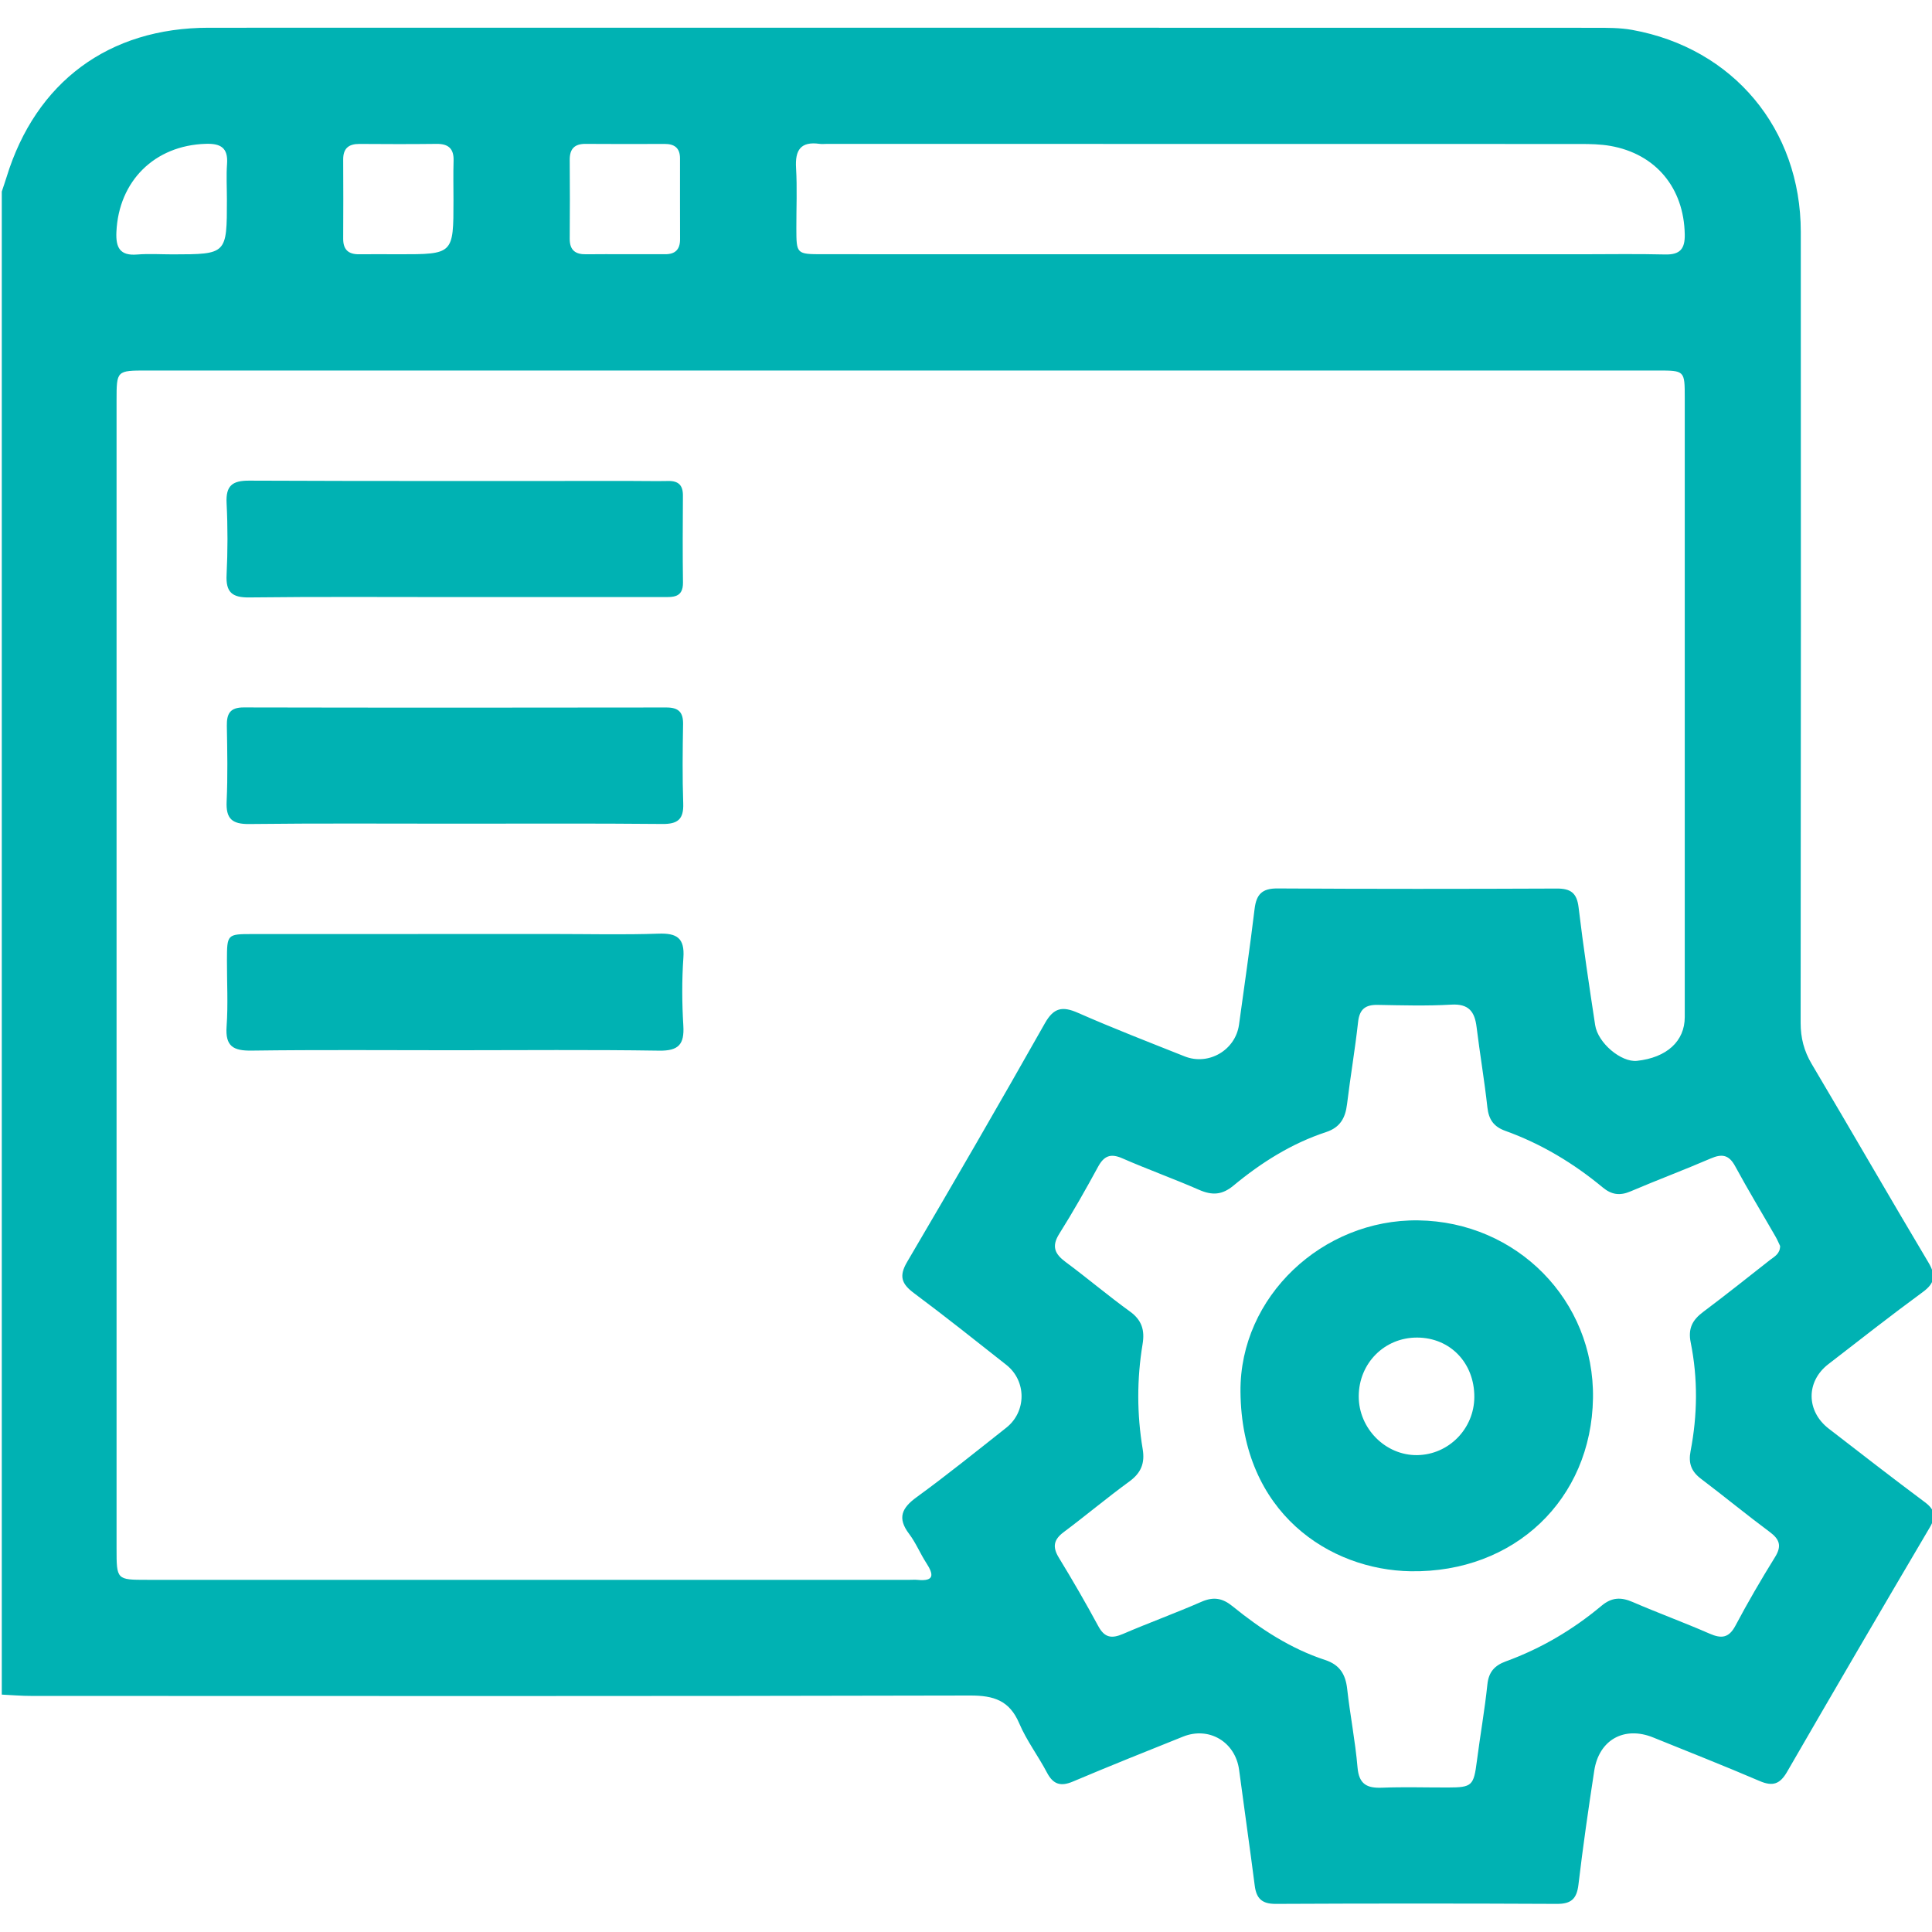
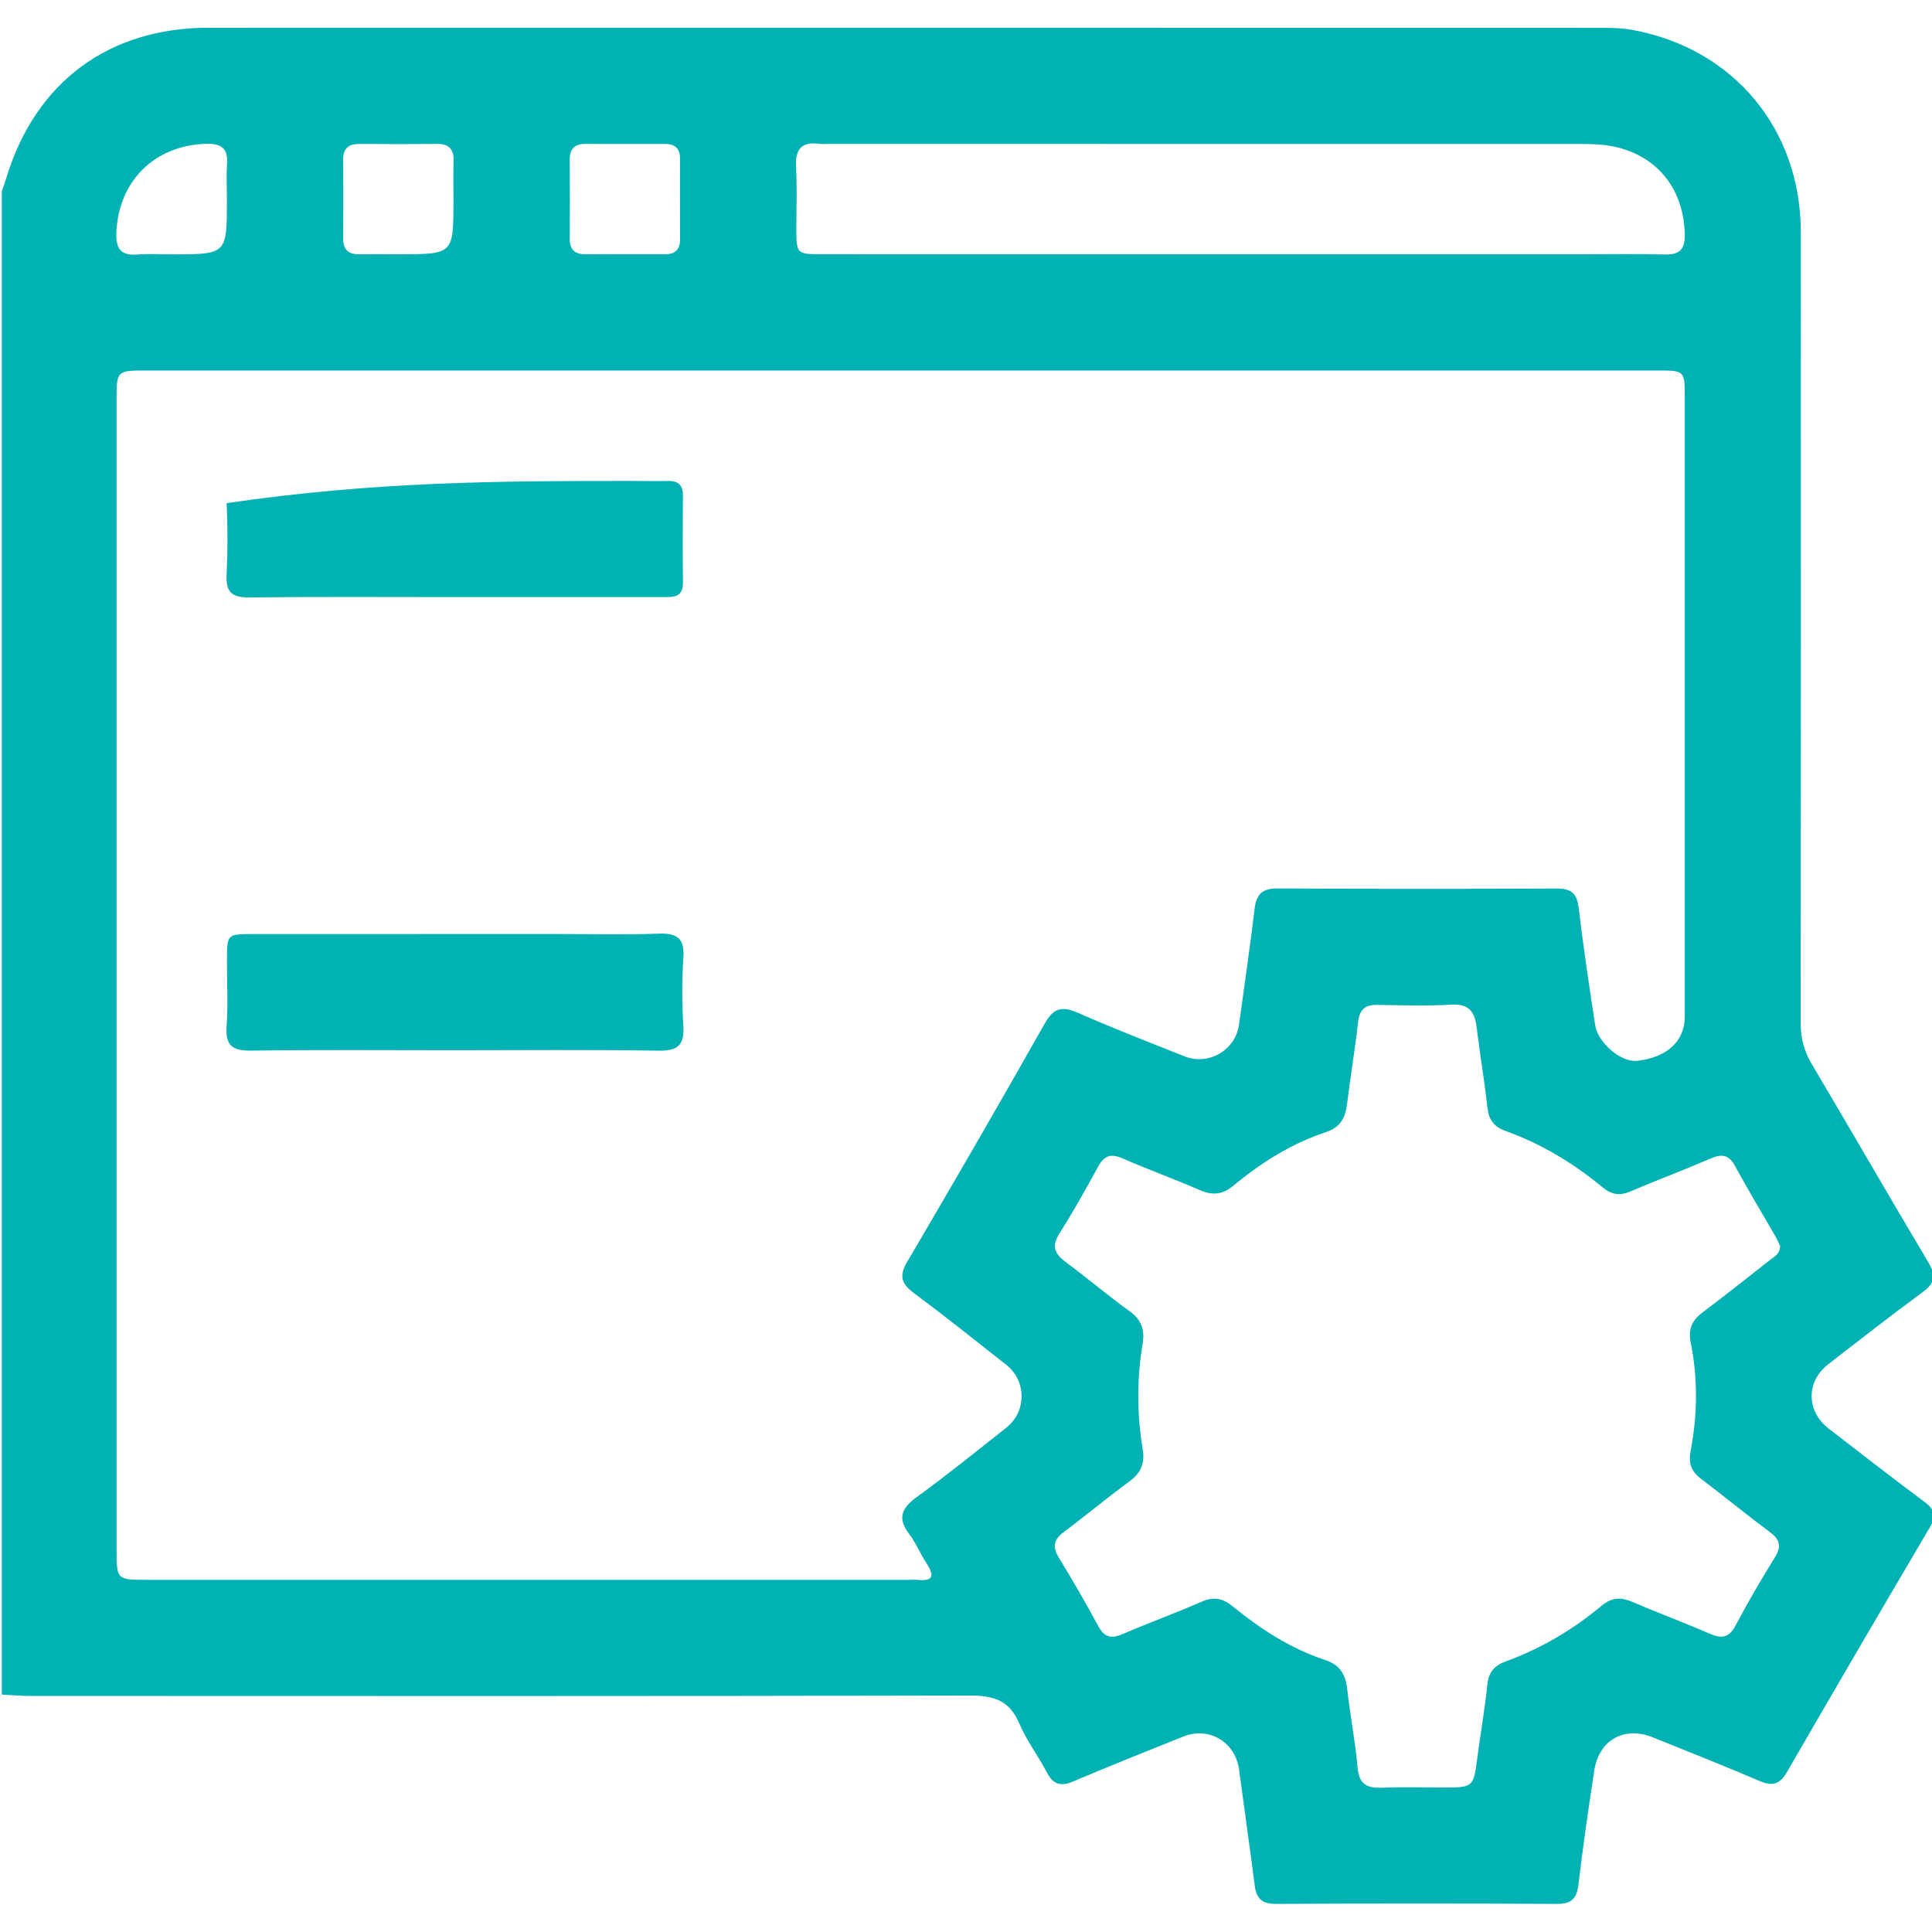
<svg xmlns="http://www.w3.org/2000/svg" width="512" height="512" viewBox="0 0 512 512" fill="none">
  <g clip-path="url(#clip0_241_1158)">
    <g clip-path="url(#clip1_241_1158)">
      <path d="M0.473 449.09C0.473 316.311 0.473 183.545 0.473 50.766C0.887 49.495 1.342 48.239 1.729 46.968C9.484 21.699 28.844 7.353 55.317 7.353C177.749 7.339 300.18 7.339 422.598 7.366C425.927 7.366 429.31 7.339 432.559 7.927C459.326 12.768 477.202 34.173 477.229 61.408C477.269 131.294 477.269 201.18 477.189 271.066C477.189 275.05 478.071 278.5 480.103 281.936C490.492 299.437 500.627 317.073 511.042 334.548C513.074 337.957 512.82 340.016 509.571 342.396C501.095 348.613 492.832 355.098 484.515 361.529C478.566 366.128 478.633 373.99 484.663 378.629C493.113 385.154 501.536 391.705 510.093 398.083C512.753 400.061 513.154 401.84 511.43 404.754C498.728 426.307 486.106 447.9 473.592 469.56C471.707 472.822 469.781 473.477 466.332 471.993C456.986 467.982 447.52 464.265 438.094 460.441C430.46 457.353 423.748 461.043 422.491 469.252C420.953 479.293 419.496 489.361 418.306 499.442C417.865 503.199 416.394 504.563 412.61 504.549C387.755 504.429 362.9 504.429 338.058 504.549C334.475 504.563 332.964 503.159 332.523 499.75C331.212 489.508 329.728 479.28 328.378 469.052C327.402 461.658 320.436 457.446 313.51 460.227C303.763 464.131 294.003 468.035 284.336 472.127C281.087 473.504 279.108 472.902 277.451 469.747C275.124 465.321 272.036 461.257 270.097 456.684C267.516 450.641 263.358 449.317 257.128 449.331C174.232 449.531 91.337 449.464 8.441 449.438C5.781 449.451 3.133 449.21 0.473 449.09ZM239.078 98.189C172.36 98.189 105.656 98.189 38.939 98.189C30.903 98.189 30.89 98.189 30.89 106.118C30.89 207.517 30.89 308.93 30.89 410.33C30.89 418.673 30.89 418.673 39.019 418.673C106.405 418.673 173.778 418.673 241.164 418.673C241.832 418.673 242.501 418.619 243.169 418.686C247.662 419.127 247.474 417.282 245.496 414.234C243.864 411.72 242.715 408.859 240.923 406.493C237.741 402.294 238.958 399.634 242.942 396.746C251.031 390.863 258.812 384.565 266.674 378.362C272.062 374.11 272.076 365.967 266.701 361.716C258.585 355.311 250.496 348.867 242.207 342.69C238.944 340.257 238.169 338.211 240.388 334.441C252.729 313.449 264.923 292.378 276.902 271.186C279.256 267.015 281.555 266.6 285.687 268.419C294.992 272.51 304.485 276.187 313.925 279.944C320.289 282.484 327.415 278.299 328.351 271.547C329.768 261.319 331.239 251.091 332.482 240.849C332.95 237.052 334.435 235.421 338.512 235.448C363.194 235.595 387.875 235.581 412.57 235.475C416.274 235.461 417.892 236.651 418.346 240.488C419.59 250.904 421.154 261.279 422.732 271.654C423.454 276.427 429.657 281.575 433.802 281.134C441.691 280.291 446.477 275.933 446.477 269.542C446.477 214.831 446.477 160.134 446.477 105.423C446.477 98.203 446.464 98.189 439.244 98.189C372.5 98.189 305.782 98.189 239.078 98.189ZM471.747 330.202C471.413 329.507 471.038 328.584 470.544 327.729C466.974 321.512 463.257 315.375 459.847 309.077C458.203 306.029 456.371 305.708 453.363 307.005C446.33 310.04 439.137 312.727 432.091 315.736C429.296 316.926 427.09 316.632 424.75 314.693C416.996 308.262 408.439 303.114 398.933 299.691C395.871 298.595 394.534 296.71 394.173 293.474C393.397 286.361 392.181 279.289 391.312 272.189C390.817 268.084 389.226 265.959 384.586 266.239C378.102 266.614 371.59 266.426 365.079 266.306C361.803 266.253 360.279 267.469 359.905 270.852C359.103 278.125 357.859 285.359 356.977 292.632C356.536 296.269 355.158 298.782 351.428 300.012C342.283 303.021 334.234 308.101 326.88 314.198C323.859 316.712 321.211 316.819 317.775 315.321C311.063 312.38 304.138 309.906 297.426 306.965C294.31 305.601 292.572 306.31 290.995 309.211C287.732 315.214 284.363 321.177 280.726 326.953C278.627 330.296 279.496 332.288 282.398 334.441C288.16 338.706 293.629 343.359 299.445 347.557C302.613 349.843 303.402 352.544 302.801 356.181C301.263 365.459 301.276 374.778 302.827 384.044C303.442 387.761 302.399 390.341 299.298 392.601C293.375 396.919 287.746 401.653 281.876 406.038C279.215 408.03 278.868 409.955 280.606 412.803C284.256 418.78 287.759 424.836 291.088 431C292.746 434.048 294.631 434.289 297.613 433.006C304.499 430.037 311.558 427.484 318.43 424.475C321.599 423.098 323.966 423.499 326.626 425.665C334.033 431.682 341.989 436.896 351.147 439.905C355.038 441.175 356.589 443.702 357.017 447.592C357.792 454.545 359.169 461.431 359.758 468.383C360.145 472.849 362.258 473.918 366.256 473.758C372.085 473.531 377.928 473.718 383.757 473.704C390.135 473.691 390.549 473.223 391.392 466.672C392.261 459.906 393.464 453.168 394.173 446.389C394.52 443.06 396.111 441.362 399.066 440.279C408.399 436.883 416.849 431.882 424.456 425.518C427.157 423.272 429.604 423.219 432.692 424.556C439.418 427.47 446.317 429.984 453.042 432.925C456.184 434.302 458.163 434.115 459.914 430.813C463.19 424.636 466.72 418.579 470.41 412.629C472.228 409.701 471.627 407.936 468.993 405.984C462.842 401.412 456.906 396.532 450.796 391.906C448.229 389.967 447.4 387.814 448.015 384.579C449.86 375.006 449.98 365.339 448.055 355.779C447.306 352.062 448.509 349.816 451.317 347.704C457.32 343.198 463.19 338.532 469.086 333.892C470.276 332.983 471.734 332.261 471.747 330.202ZM328.699 67.385C358.715 67.385 388.744 67.385 418.761 67.385C426.261 67.385 433.775 67.251 441.276 67.438C445.22 67.532 446.557 65.967 446.477 62.103C446.25 49.83 438.843 40.791 426.756 38.666C424.149 38.211 421.448 38.157 418.801 38.157C352.257 38.131 285.7 38.131 219.156 38.131C218.488 38.131 217.806 38.211 217.151 38.117C212.19 37.435 210.68 39.775 210.96 44.481C211.281 49.803 211.027 55.151 211.041 60.486C211.054 67.344 211.067 67.371 218.127 67.371C254.975 67.385 291.837 67.385 328.699 67.385ZM120.176 53.052C120.176 49.562 120.096 46.073 120.203 42.583C120.297 39.401 118.839 38.091 115.697 38.131C108.892 38.211 102.073 38.197 95.268 38.144C92.406 38.131 90.936 39.307 90.949 42.275C90.989 49.255 90.989 56.234 90.949 63.2C90.922 66.141 92.299 67.425 95.201 67.385C98.69 67.331 102.18 67.385 105.67 67.385C120.176 67.385 120.176 67.385 120.176 53.052ZM165.809 67.371C169.299 67.371 172.788 67.358 176.278 67.371C178.965 67.385 180.236 66.088 180.222 63.4C180.195 56.261 180.209 49.108 180.209 41.968C180.209 39.214 178.738 38.131 176.131 38.144C169.152 38.171 162.172 38.184 155.193 38.131C152.265 38.104 150.968 39.441 150.981 42.356C151.035 49.335 151.035 56.314 150.981 63.293C150.968 66.302 152.492 67.438 155.327 67.385C158.83 67.331 162.319 67.371 165.809 67.371ZM60.131 52.865C60.131 49.709 59.944 46.541 60.171 43.412C60.478 39.12 58.433 37.984 54.488 38.117C40.984 38.545 31.465 47.944 30.85 61.462C30.663 65.58 31.746 67.826 36.345 67.451C39.474 67.197 42.642 67.411 45.798 67.411C60.131 67.385 60.131 67.385 60.131 52.865Z" fill="#00B2B3" />
-       <path d="M120.053 158.234C102.044 158.234 84.047 158.113 66.037 158.327C61.478 158.381 59.82 156.923 60.048 152.338C60.355 146.013 60.369 139.663 60.048 133.338C59.82 128.726 61.532 127.349 66.064 127.375C99.731 127.522 133.41 127.456 167.09 127.456C170.419 127.456 173.762 127.536 177.091 127.469C179.818 127.415 181.008 128.619 180.981 131.36C180.928 139.021 180.888 146.695 180.995 154.356C181.048 158.474 178.294 158.234 175.567 158.234C157.062 158.22 138.558 158.22 120.053 158.234Z" fill="#00B2B3" />
-       <path d="M120.549 218.282C102.378 218.282 84.208 218.161 66.038 218.375C61.452 218.429 59.848 216.931 60.062 212.372C60.369 205.714 60.235 199.042 60.115 192.37C60.062 189.148 60.944 187.463 64.594 187.477C101.937 187.557 139.28 187.544 176.61 187.49C179.819 187.49 181.076 188.733 181.022 191.929C180.902 198.935 180.822 205.941 181.062 212.933C181.209 217.105 179.618 218.402 175.554 218.362C157.223 218.188 138.879 218.282 120.549 218.282Z" fill="#00B2B3" />
+       <path d="M120.053 158.234C102.044 158.234 84.047 158.113 66.037 158.327C61.478 158.381 59.82 156.923 60.048 152.338C60.355 146.013 60.369 139.663 60.048 133.338C99.731 127.522 133.41 127.456 167.09 127.456C170.419 127.456 173.762 127.536 177.091 127.469C179.818 127.415 181.008 128.619 180.981 131.36C180.928 139.021 180.888 146.695 180.995 154.356C181.048 158.474 178.294 158.234 175.567 158.234C157.062 158.22 138.558 158.22 120.053 158.234Z" fill="#00B2B3" />
      <path d="M120.176 278.327C102.34 278.327 84.504 278.18 66.668 278.421C61.801 278.488 59.675 277.271 60.05 272.03C60.464 266.227 60.13 260.371 60.143 254.528C60.157 247.576 60.17 247.536 66.962 247.536C93.636 247.522 120.309 247.522 146.983 247.522C156.155 247.522 165.327 247.75 174.486 247.429C179.366 247.255 181.478 248.579 181.104 253.82C180.689 259.796 180.73 265.826 181.091 271.816C181.385 276.75 179.86 278.514 174.686 278.434C156.516 278.153 138.346 278.327 120.176 278.327Z" fill="#00B2B3" />
-       <path d="M375.83 323.41C401.995 323.758 422.559 344.669 422.158 370.513C421.743 397.361 401.327 416.828 373.851 416.4C352.485 416.066 329.007 401.051 328.74 368.775C328.539 343.613 350.493 323.076 375.83 323.41ZM390.711 370.259C390.764 361.221 384.346 354.509 375.576 354.469C366.912 354.429 360.106 361.261 360.079 370.019C360.053 378.562 367.166 385.729 375.562 385.622C383.905 385.515 390.657 378.656 390.711 370.259Z" fill="#00B2B3" />
    </g>
  </g>
  <defs>
    <clipPath id="clip0_241_1158">
      <rect width="512" height="512" fill="white" />
    </clipPath>
    <clipPath id="clip1_241_1158">
      <rect width="512" height="497.224" fill="white" transform="translate(0.469 7.336)" />
    </clipPath>
  </defs>
</svg>